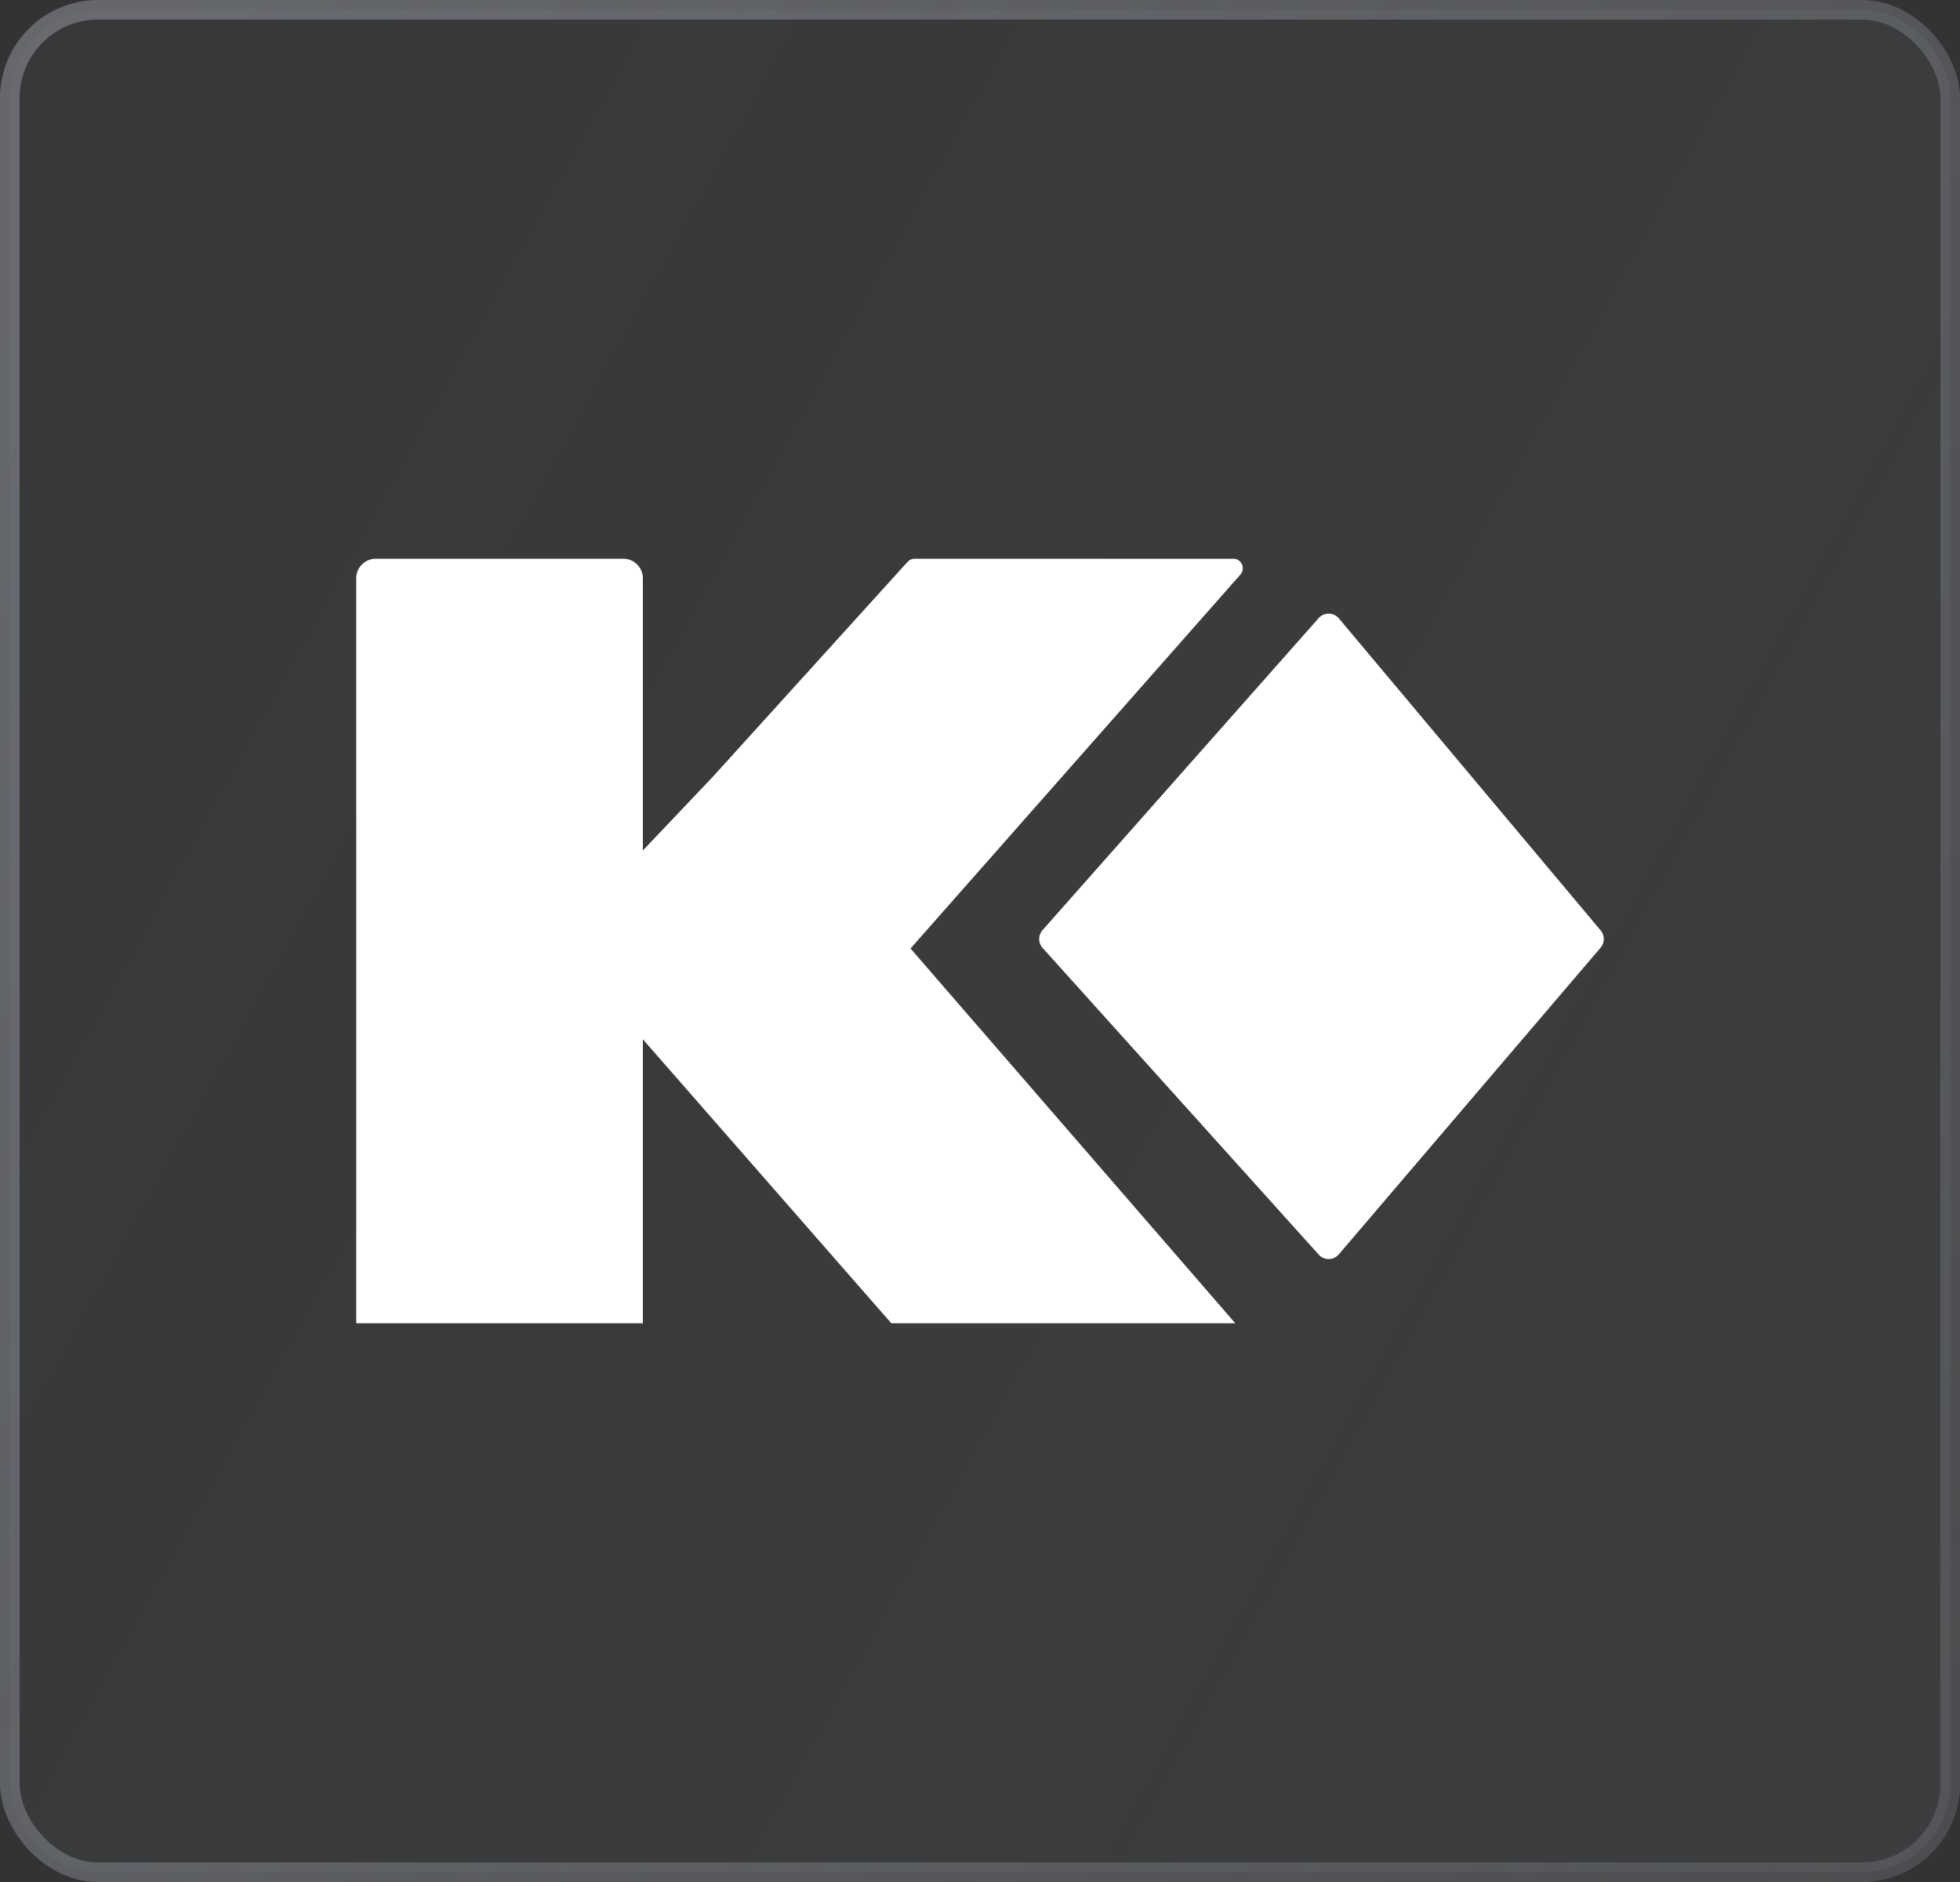
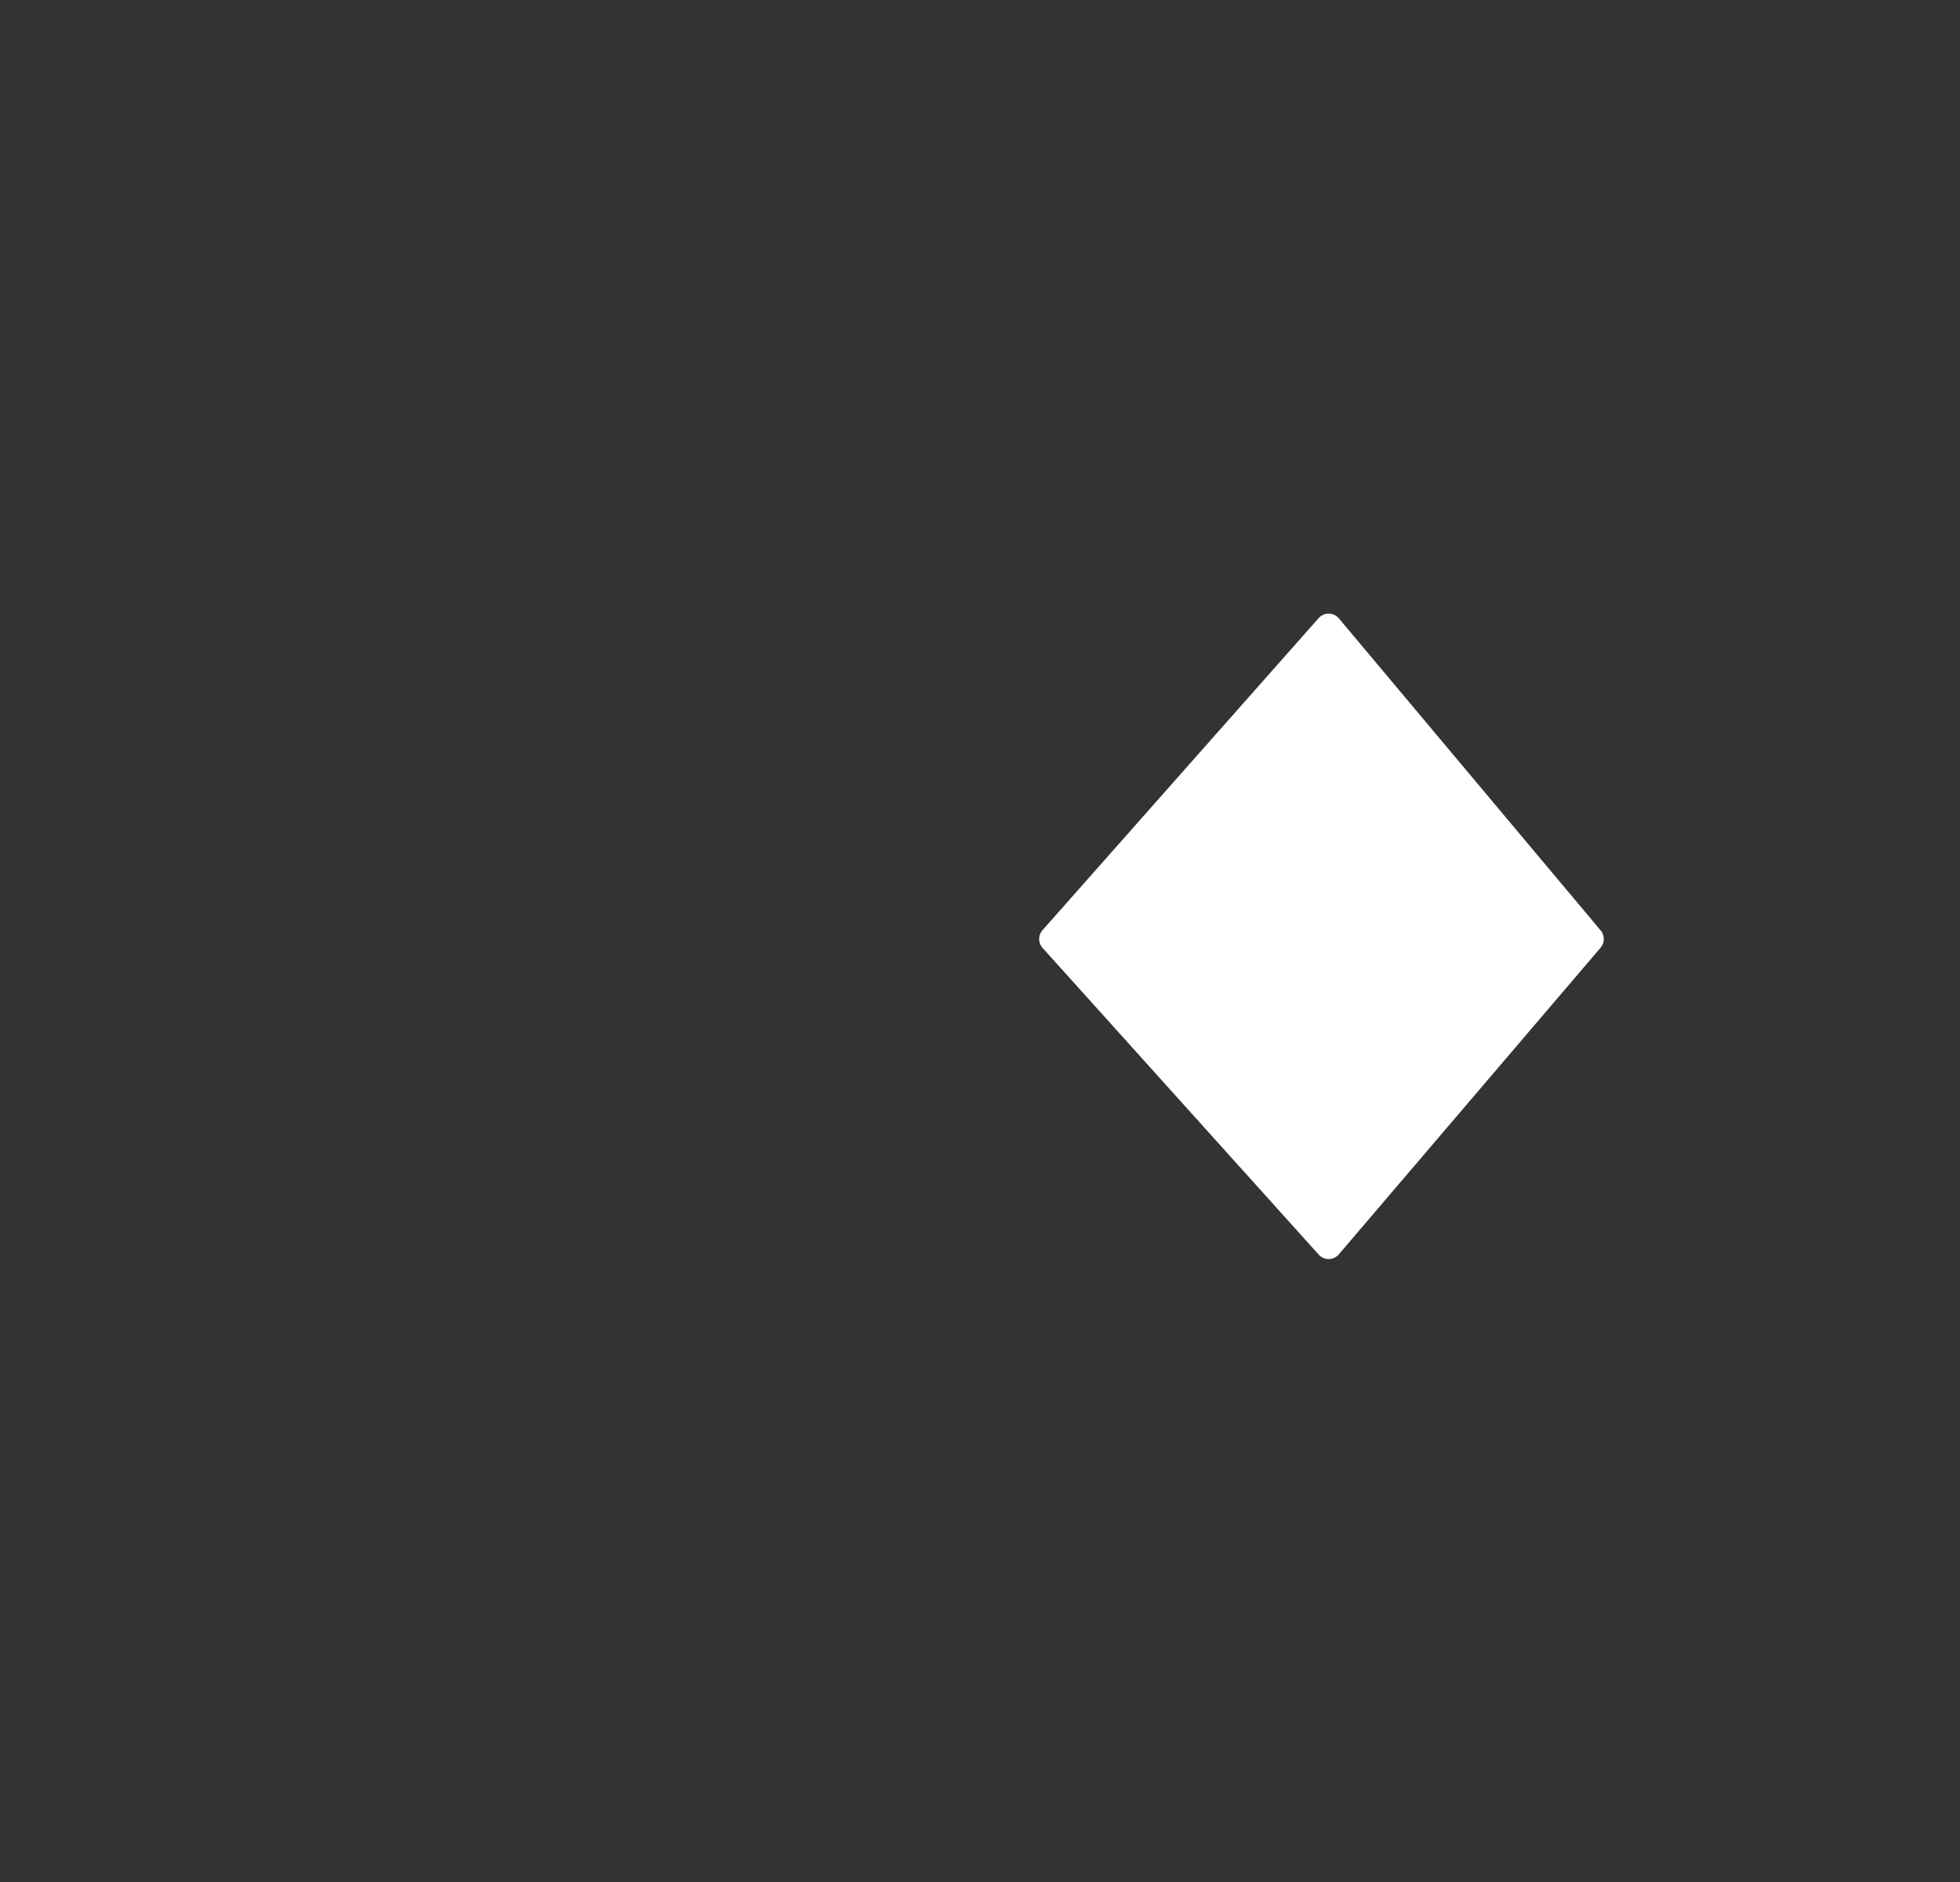
<svg xmlns="http://www.w3.org/2000/svg" width="100" height="96" fill="none">
  <rect width="100%" height="100%" fill="#333333" stroke="none" />
-   <rect x=".5" y=".5" width="99" height="95" rx="4.5" fill="url(#a)" fill-opacity=".2" />
-   <rect x=".5" y=".5" width="99" height="95" rx="4.5" stroke="url(#b)" />
-   <path fill-rule="evenodd" clip-rule="evenodd" d="M19.175 28.5a1 1 0 00-1 1v38H32.8V53.014L45.475 67.5h17.55L46.456 48.383 63.285 29.31a.487.487 0 00-.366-.81H46.666a.488.488 0 00-.361.16L36.35 39.643 32.8 43.38V29.5a1 1 0 00-1-1H19.175z" fill="#fff" />
  <path d="M53.195 48.355a.682.682 0 01-.004-.909l14.086-15.915a.682.682 0 011.034.014L81.666 47.46a.683.683 0 01-.004.882L68.307 63.984a.682.682 0 01-1.026.013L53.195 48.355z" fill="#fff" />
  <defs>
    <linearGradient id="a" x1="18.234" y1="-15" x2="123.655" y2="43.137" gradientUnits="userSpaceOnUse">
      <stop stop-color="#AEB5C2" stop-opacity=".2" />
      <stop offset="1" stop-color="#AEB5C2" stop-opacity=".4" />
    </linearGradient>
    <linearGradient id="b" x1="18.234" y1="-15" x2="123.655" y2="43.137" gradientUnits="userSpaceOnUse">
      <stop stop-color="#AEB5C2" stop-opacity=".4" />
      <stop offset="1" stop-color="#AEB5C2" stop-opacity=".2" />
    </linearGradient>
  </defs>
</svg>